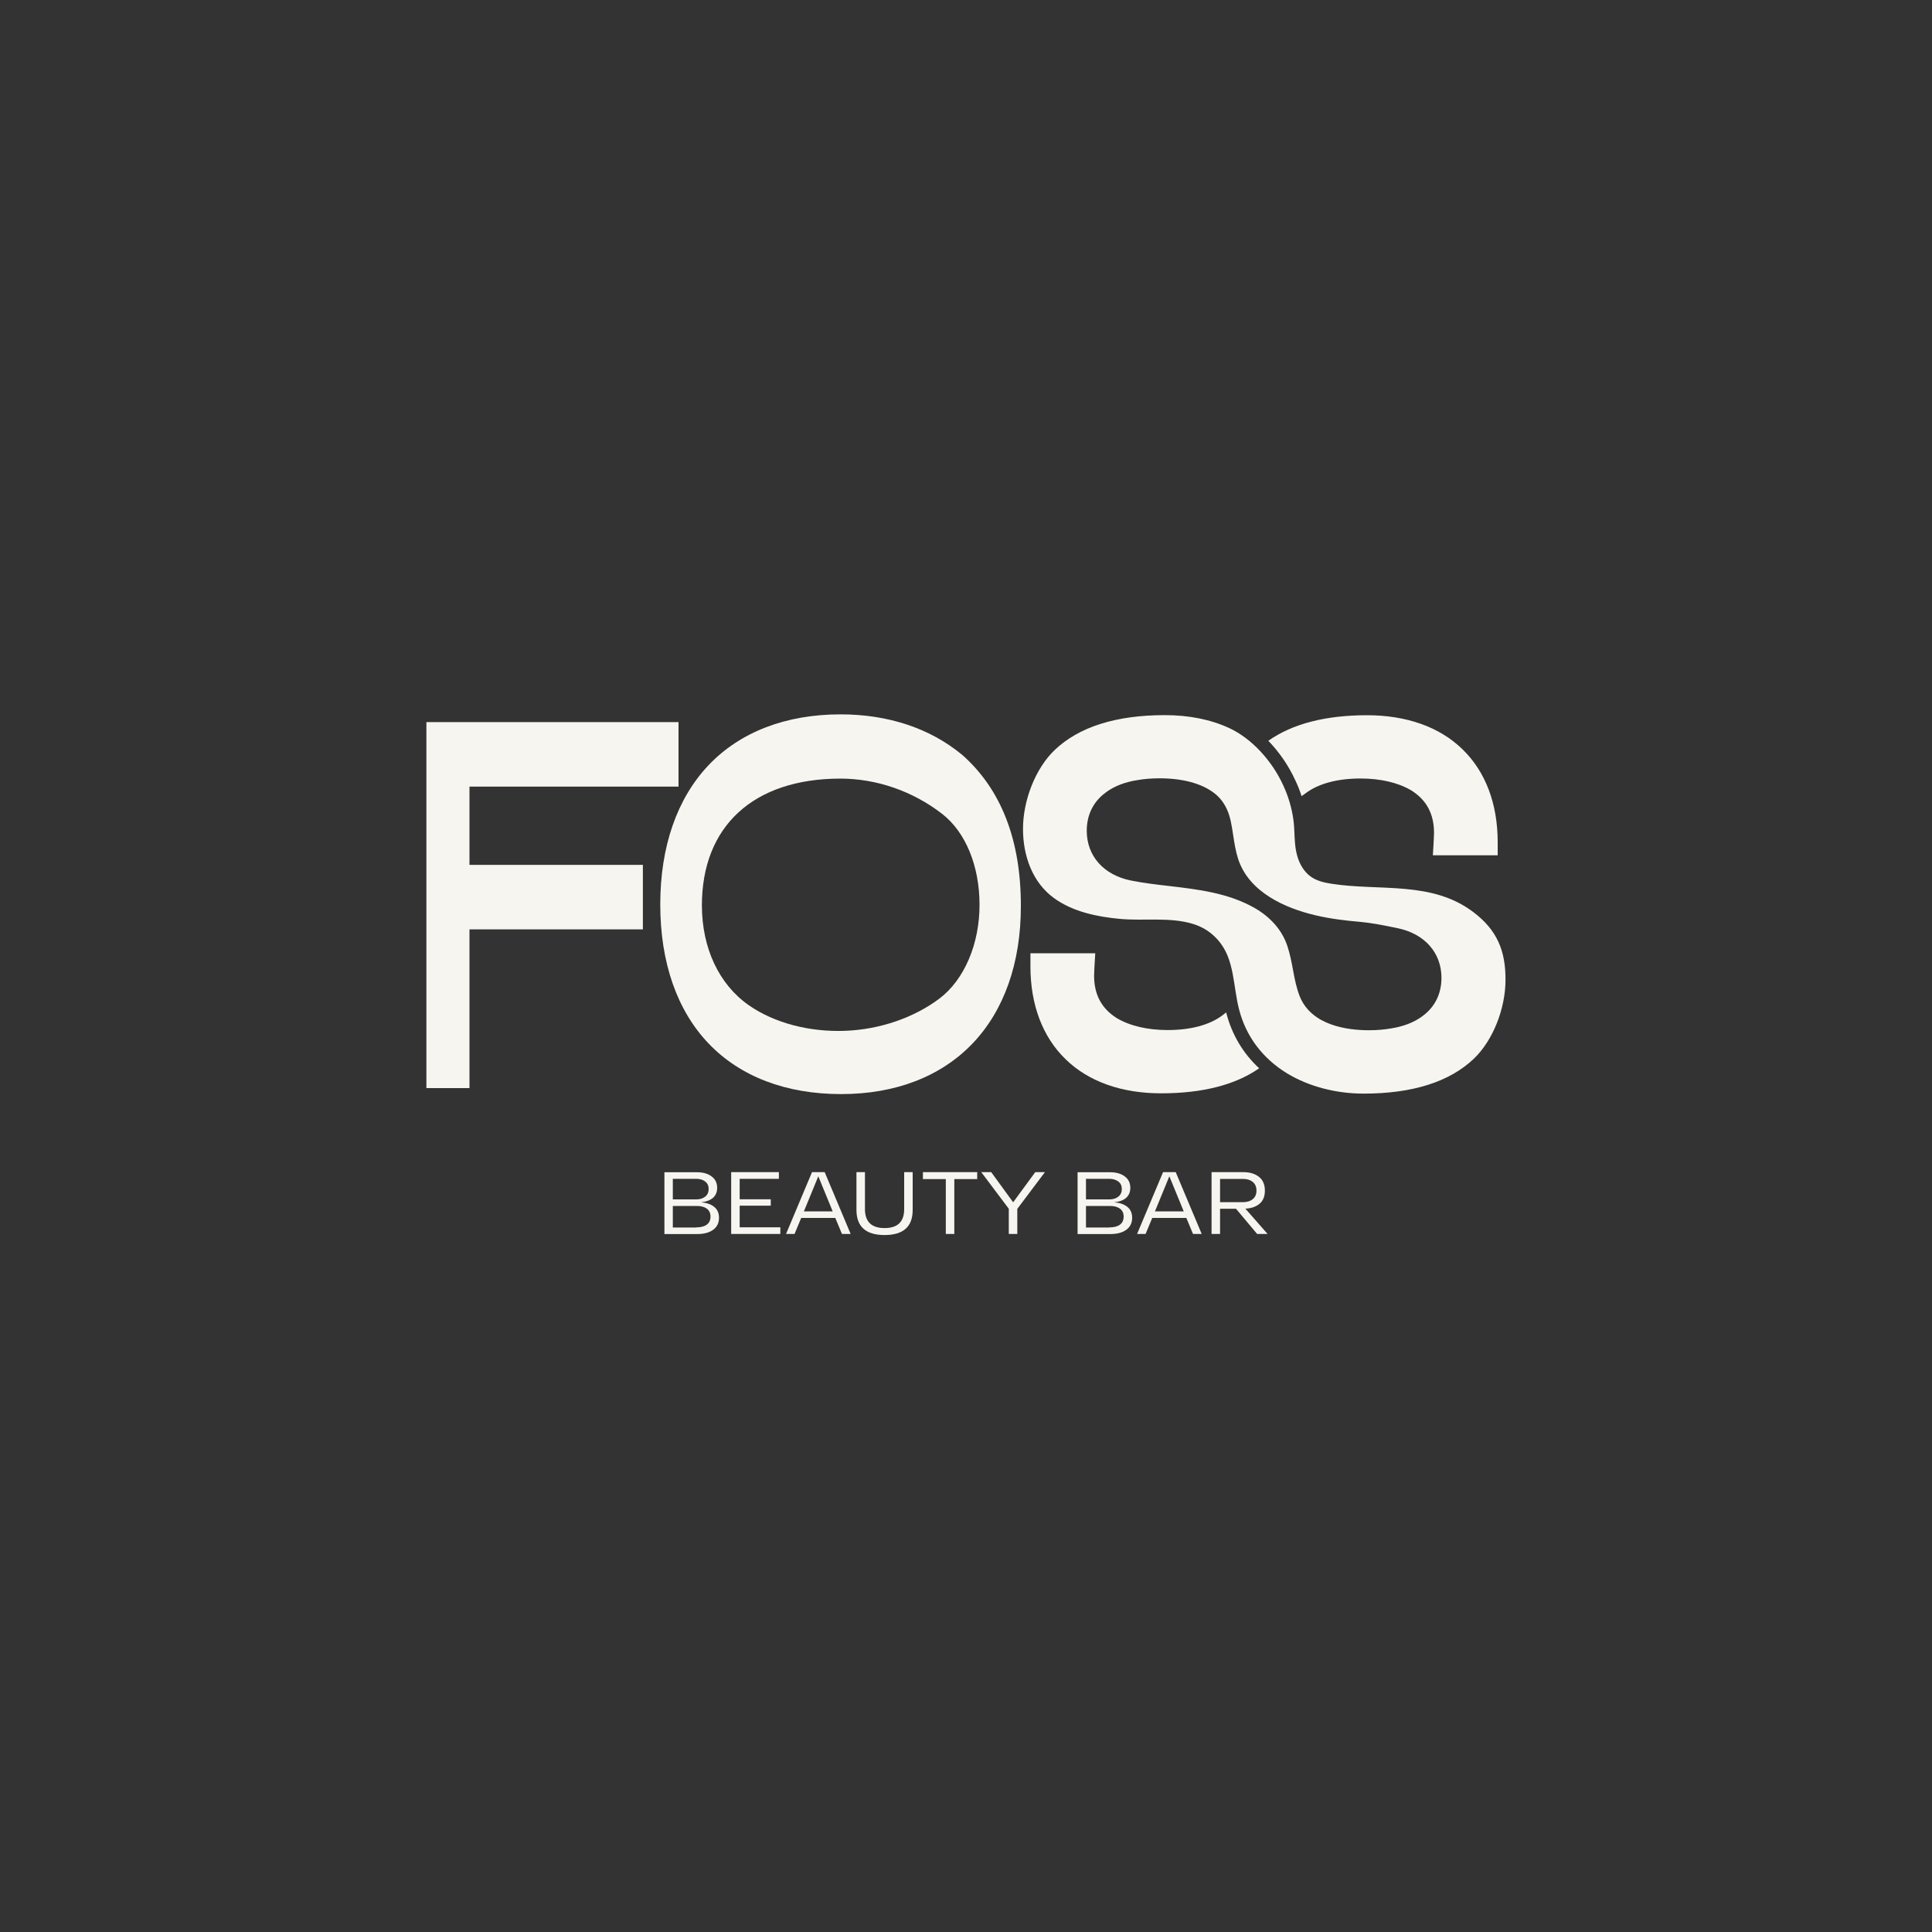
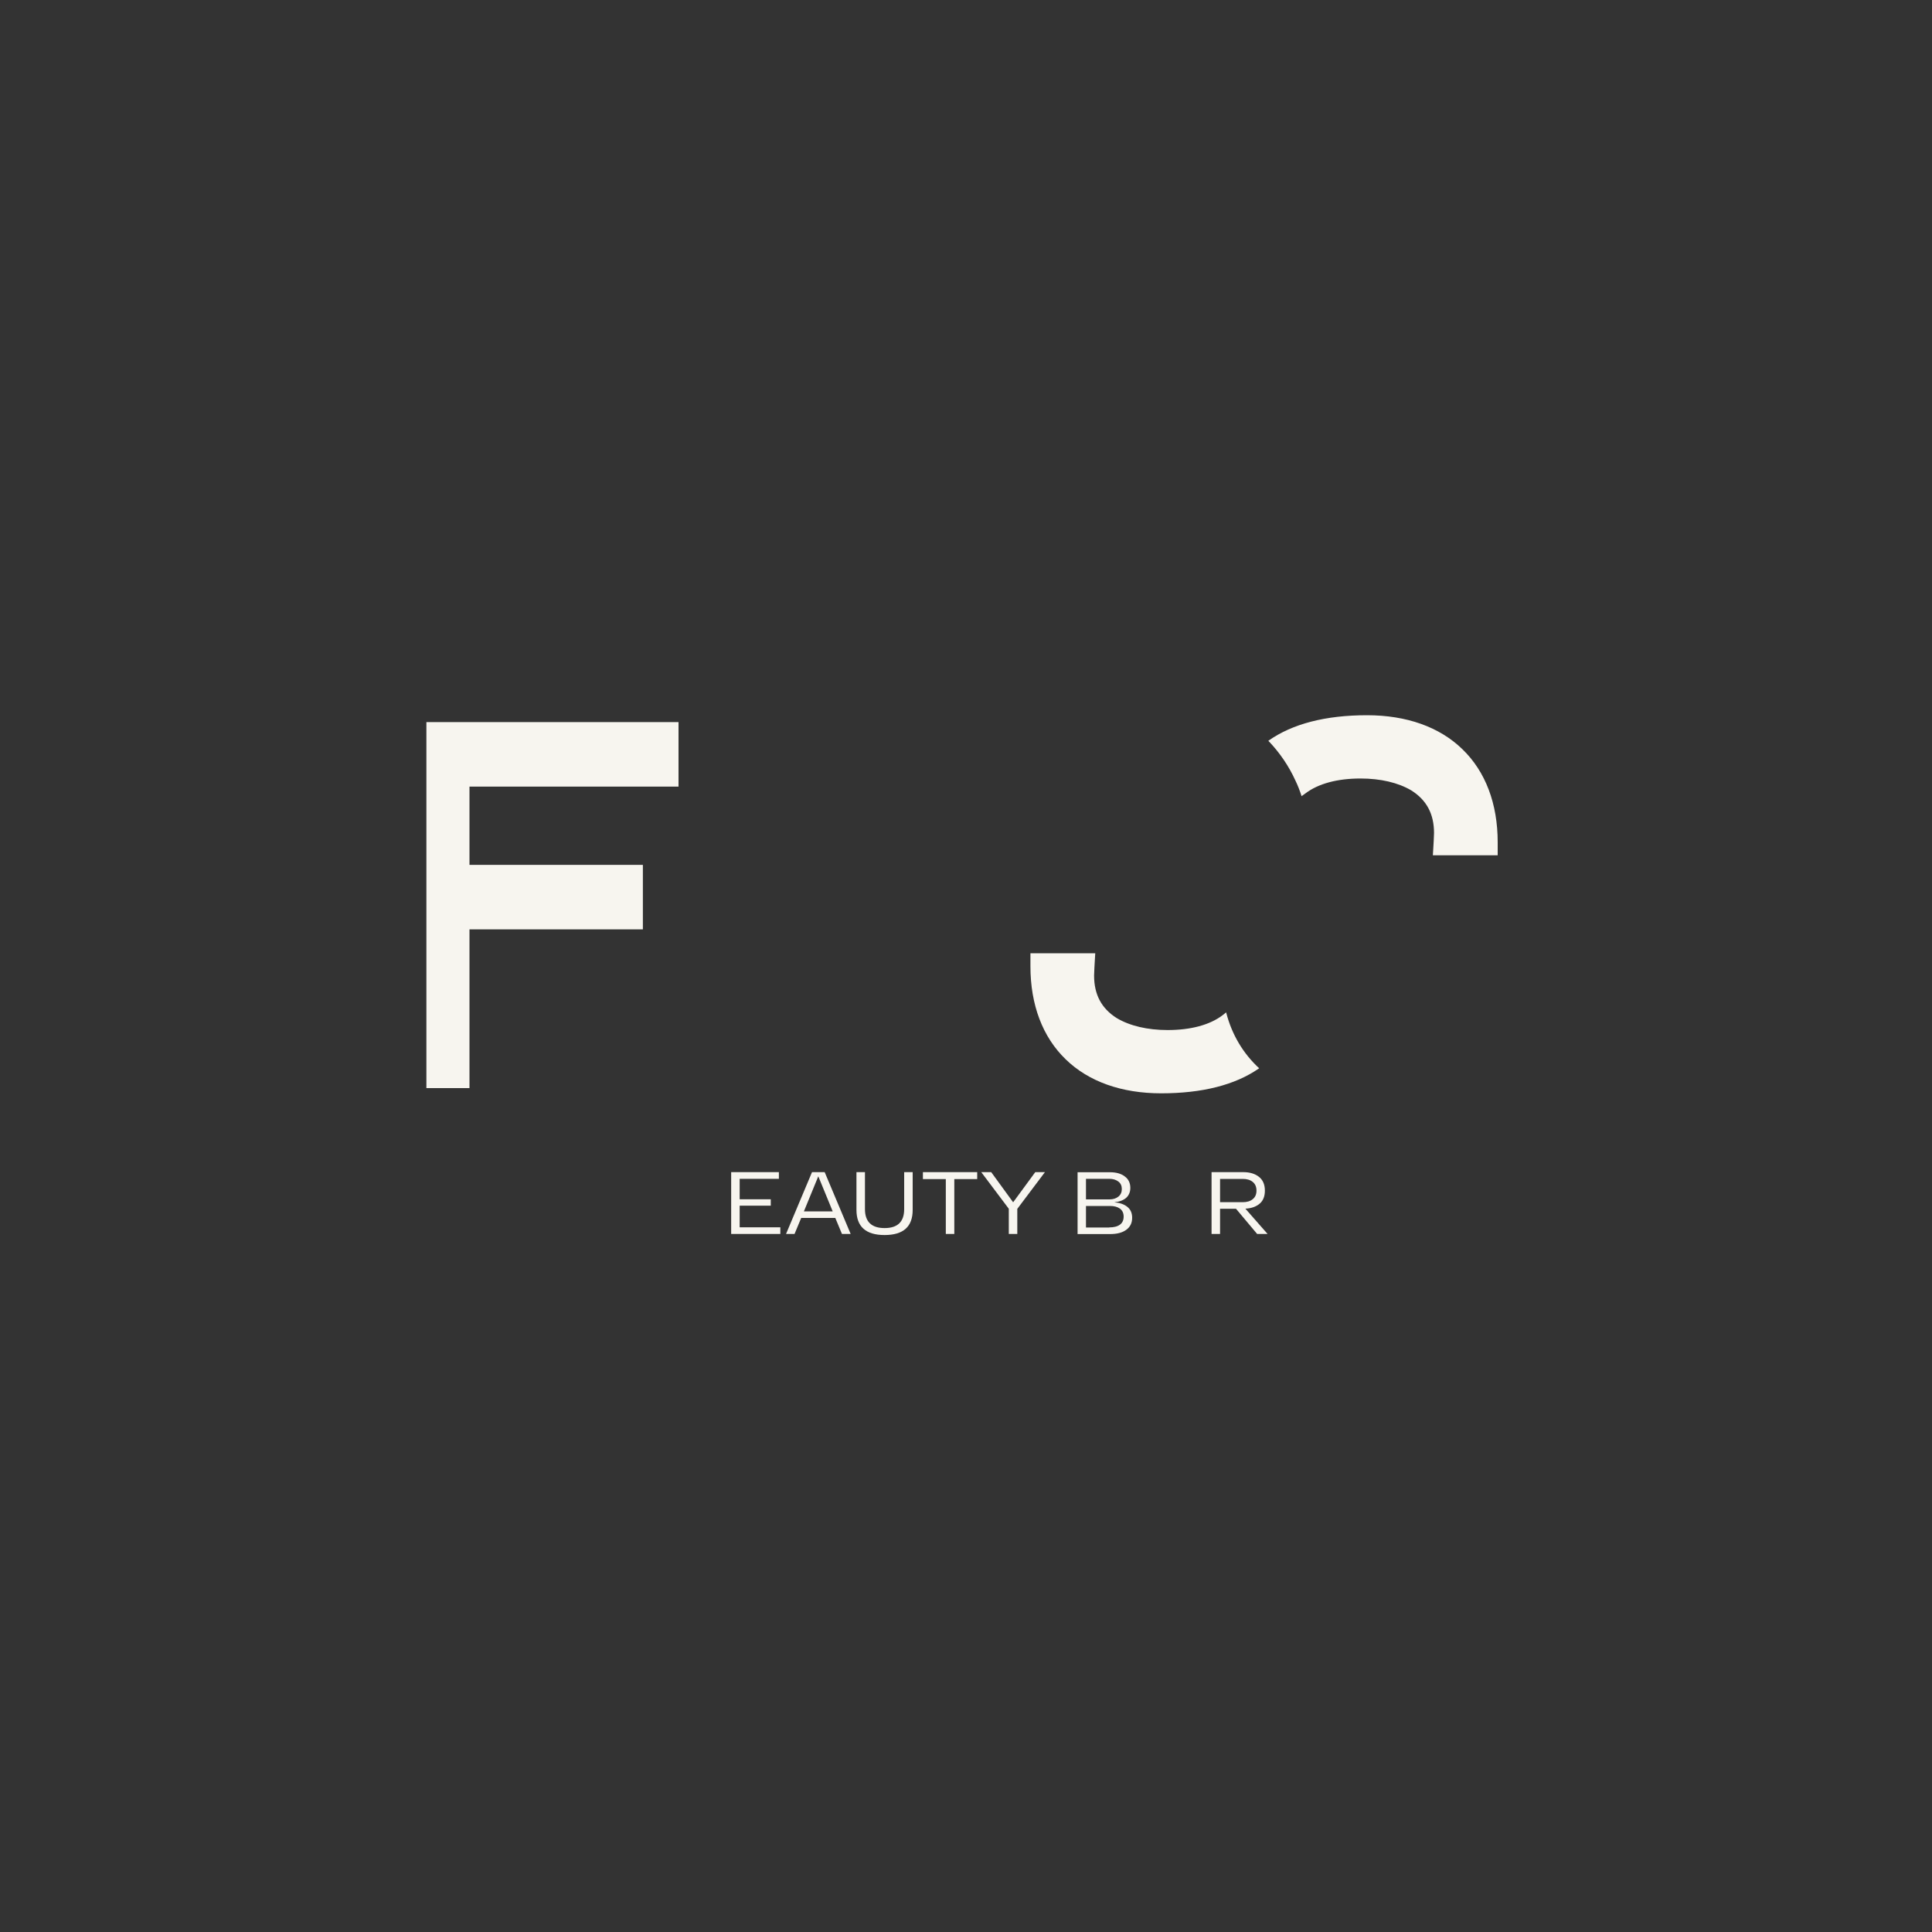
<svg xmlns="http://www.w3.org/2000/svg" viewBox="0 0 546.00 546.00" data-guides="{&quot;vertical&quot;:[],&quot;horizontal&quot;:[]}">
  <rect x="0" y="0" width="546.00" height="546.00" fill="#333333" stroke="none" />
  <defs />
-   <path fill="#f7f5ef" stroke="none" fill-opacity="1" stroke-width="1" stroke-opacity="1" id="tSvg1836cff461b" title="Path 1" d="M416.38 257.767C404.641 248.867 389.926 251.87 376.358 249.768C374.283 249.44 372.181 248.976 370.488 247.775C368.414 246.328 367.131 243.953 366.503 241.496C365.656 238.247 365.984 234.917 365.52 231.613C365.056 228.31 364.1 225.089 362.708 222.058C359.459 214.878 353.617 208.654 347.447 205.787C342.178 203.331 336.009 202.102 329.184 202.102C315.37 202.102 304.914 205.433 298.062 211.957C292.711 217.062 289.107 226.044 289.107 234.289C289.107 241.769 291.728 249.413 297.98 253.89C303.276 257.685 310.019 259.077 316.407 259.678C323.232 260.333 330.603 259.077 337.21 261.125C341.742 262.517 345.209 265.82 346.956 270.188C348.212 273.3 348.649 276.795 349.167 280.098C349.44 281.845 349.74 283.647 350.205 285.394C352.17 292.929 356.839 299.126 363.718 303.33C369.779 307.016 377.477 309.063 385.394 309.063C399.208 309.063 409.664 305.733 416.516 299.208C421.867 294.103 425.471 285.121 425.471 276.877C425.498 268.55 422.986 262.763 416.38 257.767ZM402.566 286.732C402.448 286.823 402.329 286.914 402.211 287.005C402.184 287.032 402.156 287.06 402.102 287.087C402.047 287.132 401.993 287.178 401.938 287.224C399.59 288.943 396.587 290.117 392.984 290.663C391.073 290.991 388.998 291.155 386.868 291.155C381.026 291.155 370.734 289.926 367.349 281.654C366.394 279.279 365.902 276.767 365.411 274.092C365.001 271.881 364.564 269.588 363.827 267.376C362.353 262.899 359.077 259.159 354.409 256.511C346.956 252.334 338.548 251.351 330.412 250.396C326.836 249.986 323.123 249.549 319.601 248.84C311.903 247.284 307.125 241.905 307.125 234.78C307.125 230.521 308.791 226.918 311.957 224.379C312.012 224.342 312.067 224.306 312.121 224.27C312.176 224.242 312.203 224.215 312.258 224.16C312.276 224.142 312.294 224.124 312.312 224.106C312.339 224.078 312.367 224.078 312.394 224.051C312.458 223.997 312.522 223.942 312.585 223.887C314.933 222.167 317.936 220.994 321.54 220.448C323.451 220.12 325.525 219.956 327.655 219.956C334.18 219.956 339.53 221.376 343.107 224.106C344.608 225.225 345.864 226.809 346.71 228.665C347.748 230.876 348.103 233.388 348.512 236.063C348.84 238.247 349.195 240.513 349.904 242.724C353.017 252.279 363.363 256.647 371.526 258.613C376.058 259.705 380.617 260.196 384.084 260.497C387.524 260.797 390.663 261.425 393.994 262.107C394.294 262.171 394.594 262.235 394.895 262.298C402.593 263.855 407.371 269.233 407.371 276.358C407.371 280.589 405.705 284.193 402.566 286.732Z" />
  <path fill="#f7f5ef" stroke="none" fill-opacity="1" stroke-width="1" stroke-opacity="1" id="tSvg175098d110" title="Path 2" d="M346.574 286.323C346.546 286.241 346.546 286.159 346.519 286.104C346.364 286.232 346.21 286.359 346.055 286.486C345.891 286.623 345.7 286.759 345.536 286.896C341.905 289.653 336.527 291.1 329.975 291.1C324.297 291.1 319.301 289.926 315.588 287.715C311.275 284.985 309.2 281.054 309.2 275.703C309.2 274.829 309.364 272.181 309.418 271.226C309.455 270.616 309.491 270.006 309.528 269.397C303.421 269.397 297.315 269.397 291.209 269.397C291.209 270.625 291.209 271.853 291.209 273.082C291.209 283.975 294.649 293.066 301.174 299.372C307.644 305.678 316.981 308.982 328.146 308.982C339.721 308.982 349.003 306.634 355.719 301.993C355.765 301.966 355.81 301.938 355.856 301.911C351.297 297.707 348.157 292.383 346.574 286.323Z" />
-   <path fill="#f7f5ef" stroke="none" fill-opacity="1" stroke-width="1" stroke-opacity="1" id="tSvg132bb394a6a" title="Path 3" d="M271.853 213.268C271.826 213.25 271.799 213.231 271.772 213.213C262.763 205.787 250.942 201.884 237.565 201.884C222.086 201.884 209.173 206.852 200.246 216.243C191.319 225.662 186.596 239.257 186.596 255.61C186.596 271.963 191.319 285.558 200.273 294.922C209.2 304.259 222.14 309.2 237.701 309.2C253.044 309.2 265.875 304.259 274.829 294.922C283.784 285.558 288.507 272.127 288.507 256.074C288.534 237.374 282.91 222.987 271.853 213.268ZM265.493 282.2C258.285 287.633 248.567 290.964 238.793 291.318C228.638 291.701 218.7 289.053 211.575 284.057C203.194 278.187 198.389 267.95 198.362 255.938C198.335 233.497 212.913 220.093 237.401 220.038C237.428 220.038 237.456 220.038 237.456 220.038C247.748 220.038 257.985 223.587 266.284 230.03C272.864 235.135 276.822 244.717 276.822 255.665C276.849 266.748 272.509 276.904 265.493 282.2Z" />
  <path fill="#f7f5ef" stroke="none" fill-opacity="1" stroke-width="1" stroke-opacity="1" id="tSvgdbbca92bd8" title="Path 4" d="M132.678 222.304C152.37 222.304 172.063 222.304 191.755 222.304C191.755 216.225 191.755 210.146 191.755 204.068C168.578 204.068 145.4 204.068 122.222 204.068C121.649 204.068 121.076 204.068 120.502 204.068C120.502 238.548 120.502 273.027 120.502 307.507C124.561 307.507 128.619 307.507 132.678 307.507C132.678 292.556 132.678 277.605 132.678 262.653C149.013 262.653 165.347 262.653 181.682 262.653C181.682 256.575 181.682 250.496 181.682 244.417C165.347 244.417 149.013 244.417 132.678 244.417C132.678 237.046 132.678 229.675 132.678 222.304Z" />
  <path fill="#f7f5ef" stroke="none" fill-opacity="1" stroke-width="1" stroke-opacity="1" id="tSvg11658f907b9" title="Path 5" d="M367.84 225.007C367.95 224.925 368.059 224.843 368.168 224.761C368.25 224.706 368.332 224.625 368.441 224.57C368.577 224.461 368.741 224.351 368.932 224.215C372.563 221.458 377.941 220.011 384.493 220.011C390.172 220.011 395.168 221.185 398.88 223.396C403.194 226.126 405.269 230.057 405.269 235.408C405.269 236.282 405.105 238.93 405.05 239.885C405.014 240.495 404.978 241.105 404.941 241.714C411.047 241.714 417.153 241.714 423.259 241.714C423.259 240.486 423.259 239.257 423.259 238.029C423.259 227.136 419.82 218.045 413.295 211.739C406.825 205.433 397.488 202.129 386.322 202.129C374.611 202.129 365.247 204.559 358.504 209.309C358.486 209.327 358.467 209.346 358.449 209.364C361.561 212.585 364.209 216.435 366.093 220.584C366.776 221.976 367.349 223.478 367.84 225.007Z" />
-   <path fill="#f7f5ef" stroke="none" fill-opacity="1" stroke-width="1" stroke-opacity="1" id="tSvg8def5c1137" title="Path 6" d="M198.143 339.776C199.727 339.913 200.955 340.349 201.856 341.086C202.757 341.824 203.194 342.834 203.194 344.144C203.194 345.618 202.648 346.738 201.529 347.557C200.409 348.375 198.881 348.758 196.97 348.758C193.903 348.758 190.836 348.758 187.769 348.758C187.769 342.934 187.769 337.11 187.769 331.286C190.827 331.286 193.885 331.286 196.942 331.286C198.662 331.286 200.054 331.668 201.092 332.46C202.157 333.224 202.675 334.316 202.675 335.708C202.675 336.882 202.266 337.838 201.474 338.548C200.628 339.23 199.536 339.639 198.143 339.776ZM200.273 336.036C200.273 335.108 199.945 334.398 199.29 333.906C198.635 333.388 197.789 333.142 196.724 333.142C194.531 333.142 192.338 333.142 190.145 333.142C190.145 335.08 190.145 337.019 190.145 338.957C192.365 338.957 194.585 338.957 196.806 338.957C197.843 338.957 198.662 338.684 199.317 338.165C199.945 337.647 200.273 336.937 200.273 336.036ZM196.724 346.874C198.007 346.874 198.99 346.628 199.727 346.11C200.437 345.591 200.792 344.827 200.792 343.816C200.792 342.834 200.437 342.096 199.754 341.578C199.044 341.059 198.116 340.813 196.915 340.813C194.658 340.813 192.401 340.813 190.145 340.813C190.145 342.843 190.145 344.872 190.145 346.901C192.338 346.901 194.531 346.901 196.724 346.901C196.724 346.892 196.724 346.883 196.724 346.874Z" />
  <path fill="#f7f5ef" stroke="none" fill-opacity="1" stroke-width="1" stroke-opacity="1" id="tSvg10e82a65a57" title="Path 7" d="M209.036 346.847C212.867 346.847 216.698 346.847 220.53 346.847C220.53 347.475 220.53 348.103 220.53 348.73C215.898 348.73 211.266 348.73 206.634 348.73C206.634 342.906 206.634 337.082 206.634 331.258C211.129 331.258 215.625 331.258 220.12 331.258C220.12 331.886 220.12 332.514 220.12 333.142C216.425 333.142 212.731 333.142 209.036 333.142C209.036 335.071 209.036 337 209.036 338.93C211.966 338.93 214.897 338.93 217.827 338.93C217.827 339.53 217.827 340.131 217.827 340.731C214.897 340.731 211.966 340.731 209.036 340.731C209.036 342.77 209.036 344.808 209.036 346.847Z" />
  <path fill="#f7f5ef" stroke="none" fill-opacity="1" stroke-width="1" stroke-opacity="1" id="tSvg77de7e23c5" title="Path 8" d="M237.947 348.73C237.319 347.22 236.691 345.709 236.063 344.199C232.851 344.199 229.639 344.199 226.426 344.199C225.798 345.709 225.171 347.22 224.543 348.73C223.742 348.73 222.941 348.73 222.14 348.73C224.588 342.906 227.036 337.082 229.484 331.258C230.676 331.258 231.868 331.258 233.06 331.258C235.508 337.082 237.956 342.906 240.404 348.73C239.585 348.73 238.766 348.73 237.947 348.73ZM227.191 342.342C229.903 342.342 232.614 342.342 235.326 342.342C233.97 339.039 232.614 335.736 231.258 332.432C229.903 335.736 228.547 339.039 227.191 342.342Z" />
  <path fill="#f7f5ef" stroke="none" fill-opacity="1" stroke-width="1" stroke-opacity="1" id="tSvg1024cb4809f" title="Path 9" d="M249.986 349.031C244.69 349.031 242.042 346.656 242.042 341.933C242.042 338.375 242.042 334.817 242.042 331.258C242.843 331.258 243.643 331.258 244.444 331.258C244.444 334.744 244.444 338.229 244.444 341.714C244.444 345.263 246.301 347.065 249.986 347.065C253.672 347.065 255.528 345.291 255.528 341.714C255.528 338.229 255.528 334.744 255.528 331.258C256.329 331.258 257.13 331.258 257.93 331.258C257.93 334.817 257.93 338.375 257.93 341.933C257.93 346.683 255.282 349.031 249.986 349.031Z" />
  <path fill="#f7f5ef" stroke="none" fill-opacity="1" stroke-width="1" stroke-opacity="1" id="tSvg99b2d71f89" title="Path 10" d="M276.167 331.258C276.167 331.914 276.167 332.569 276.167 333.224C274.01 333.224 271.853 333.224 269.697 333.224C269.697 338.393 269.697 343.562 269.697 348.73C268.896 348.73 268.095 348.73 267.294 348.73C267.294 343.562 267.294 338.393 267.294 333.224C265.138 333.224 262.981 333.224 260.824 333.224C260.824 332.569 260.824 331.914 260.824 331.258C265.938 331.258 271.053 331.258 276.167 331.258Z" />
  <path fill="#f7f5ef" stroke="none" fill-opacity="1" stroke-width="1" stroke-opacity="1" id="tSvg8286a55dd7" title="Path 11" d="M295.304 331.258C292.702 334.716 290.099 338.174 287.497 341.632C287.497 343.998 287.497 346.364 287.497 348.73C286.696 348.73 285.895 348.73 285.094 348.73C285.094 346.355 285.094 343.98 285.094 341.605C282.501 338.156 279.907 334.707 277.313 331.258C278.251 331.258 279.188 331.258 280.125 331.258C282.191 334.098 284.257 336.937 286.323 339.776C288.406 336.937 290.49 334.098 292.574 331.258C293.484 331.258 294.394 331.258 295.304 331.258Z" />
  <path fill="#f7f5ef" stroke="none" fill-opacity="1" stroke-width="1" stroke-opacity="1" id="tSvgfbf909516a" title="Path 12" d="M314.906 339.776C316.489 339.913 317.718 340.349 318.618 341.086C319.519 341.824 319.956 342.834 319.956 344.144C319.956 345.618 319.41 346.738 318.291 347.557C317.172 348.375 315.643 348.758 313.732 348.758C310.665 348.758 307.598 348.758 304.532 348.758C304.532 342.934 304.532 337.11 304.532 331.286C307.589 331.286 310.647 331.286 313.704 331.286C315.424 331.286 316.817 331.668 317.854 332.46C318.919 333.224 319.438 334.316 319.438 335.708C319.438 336.882 319.028 337.838 318.236 338.548C317.417 339.23 316.298 339.639 314.906 339.776ZM317.035 336.036C317.035 335.108 316.707 334.398 316.052 333.906C315.397 333.415 314.551 333.142 313.486 333.142C311.293 333.142 309.1 333.142 306.907 333.142C306.907 335.08 306.907 337.019 306.907 338.957C309.127 338.957 311.348 338.957 313.568 338.957C314.605 338.957 315.424 338.684 316.08 338.165C316.707 337.647 317.035 336.937 317.035 336.036ZM313.486 346.874C314.769 346.874 315.779 346.628 316.489 346.11C317.199 345.591 317.554 344.827 317.554 343.816C317.554 342.834 317.199 342.096 316.516 341.578C315.807 341.059 314.878 340.813 313.677 340.813C311.42 340.813 309.164 340.813 306.907 340.813C306.907 342.843 306.907 344.872 306.907 346.901C309.1 346.901 311.293 346.901 313.486 346.901C313.486 346.892 313.486 346.883 313.486 346.874Z" />
-   <path fill="#f7f5ef" stroke="none" fill-opacity="1" stroke-width="1" stroke-opacity="1" id="tSvg11f20629ce3" title="Path 13" d="M337.155 348.73C336.527 347.22 335.899 345.709 335.272 344.199C332.059 344.199 328.847 344.199 325.635 344.199C325.007 345.709 324.379 347.22 323.751 348.73C322.95 348.73 322.149 348.73 321.349 348.73C323.796 342.906 326.244 337.082 328.692 331.258C329.884 331.258 331.076 331.258 332.269 331.258C334.716 337.082 337.164 342.906 339.612 348.73C338.793 348.73 337.974 348.73 337.155 348.73ZM326.399 342.342C329.111 342.342 331.823 342.342 334.534 342.342C333.178 339.039 331.823 335.736 330.467 332.432C329.111 335.736 327.755 339.039 326.399 342.342Z" />
  <path fill="#f7f5ef" stroke="none" fill-opacity="1" stroke-width="1" stroke-opacity="1" id="tSvg910c2acbd7" title="Path 14" d="M355.282 348.73C353.289 346.355 351.297 343.98 349.304 341.605C347.802 341.605 346.301 341.605 344.799 341.605C344.799 343.98 344.799 346.355 344.799 348.73C343.998 348.73 343.198 348.73 342.397 348.73C342.397 342.906 342.397 337.082 342.397 331.258C345.4 331.258 348.403 331.258 351.406 331.258C353.18 331.258 354.654 331.695 355.774 332.569C356.893 333.442 357.466 334.753 357.466 336.473C357.466 338.111 356.975 339.339 355.965 340.185C354.955 341.032 353.617 341.496 351.952 341.578C354.045 343.962 356.138 346.346 358.231 348.73C357.248 348.73 356.265 348.73 355.282 348.73ZM344.799 333.197C344.799 335.381 344.799 337.565 344.799 339.749C346.938 339.749 349.076 339.749 351.215 339.749C352.389 339.749 353.317 339.476 354.027 338.902C354.736 338.329 355.091 337.537 355.091 336.473C355.091 335.408 354.736 334.589 354.027 334.016C353.317 333.442 352.389 333.169 351.215 333.169C349.076 333.169 346.938 333.169 344.799 333.169C344.799 333.178 344.799 333.188 344.799 333.197Z" />
</svg>